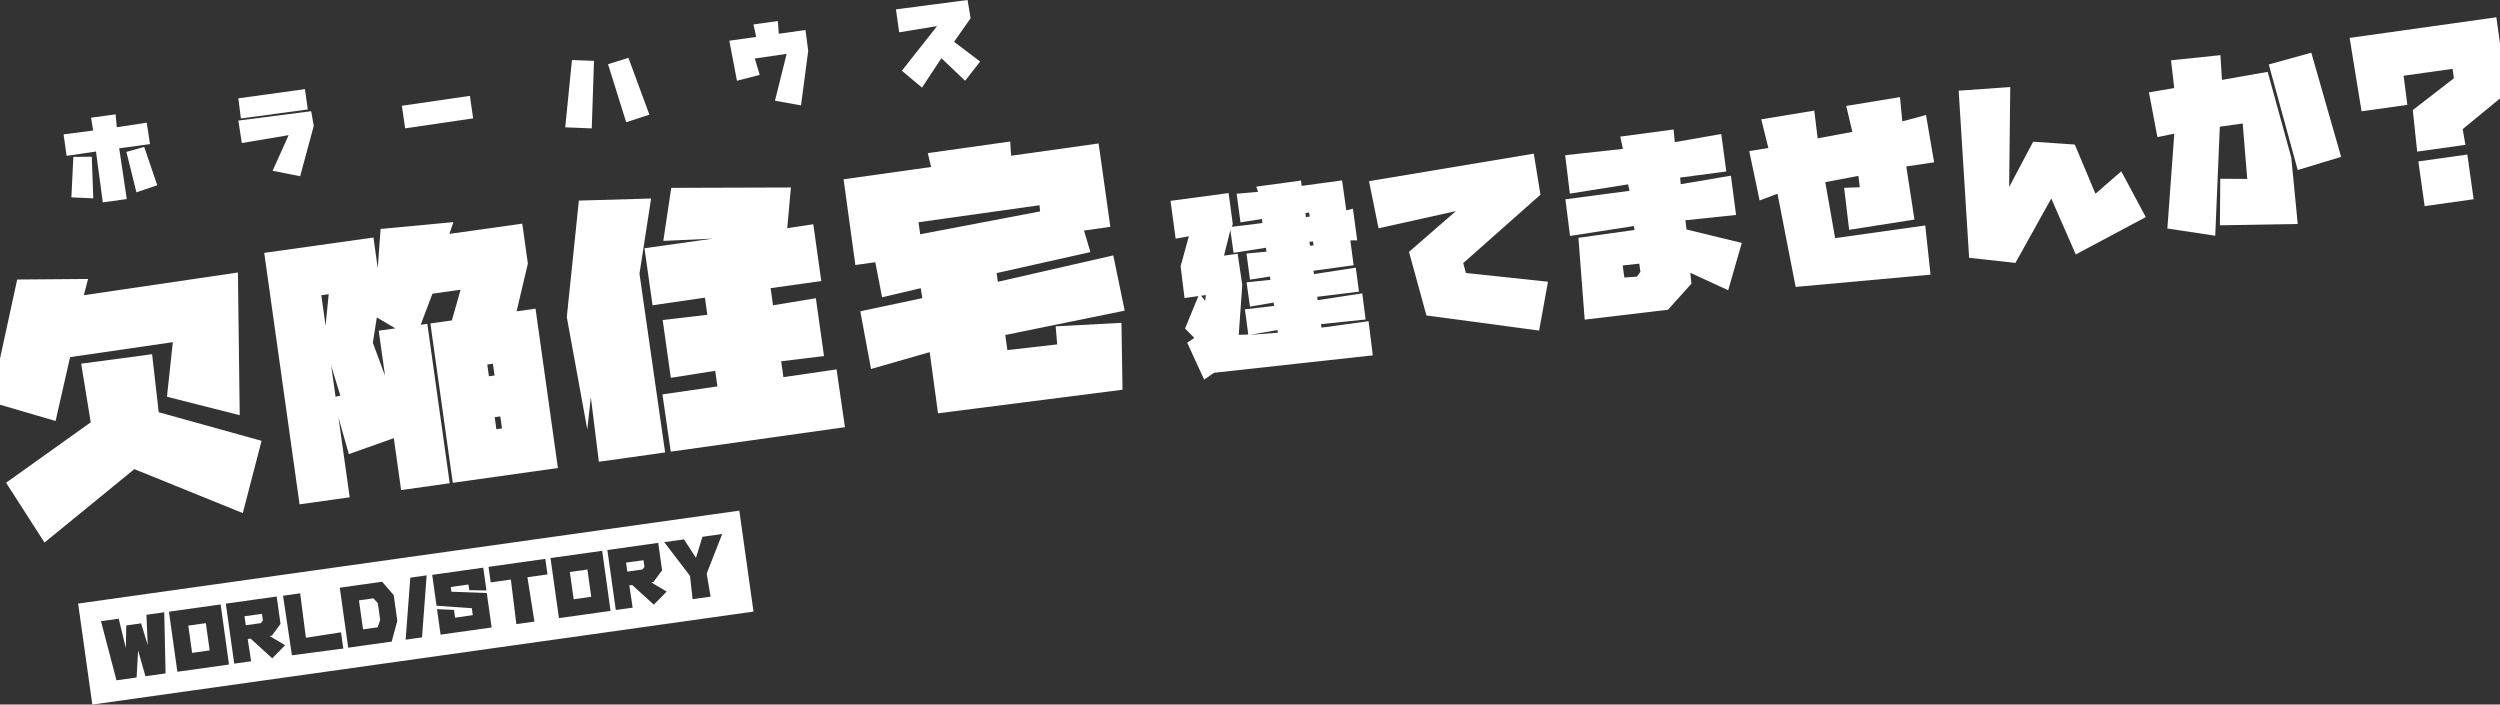
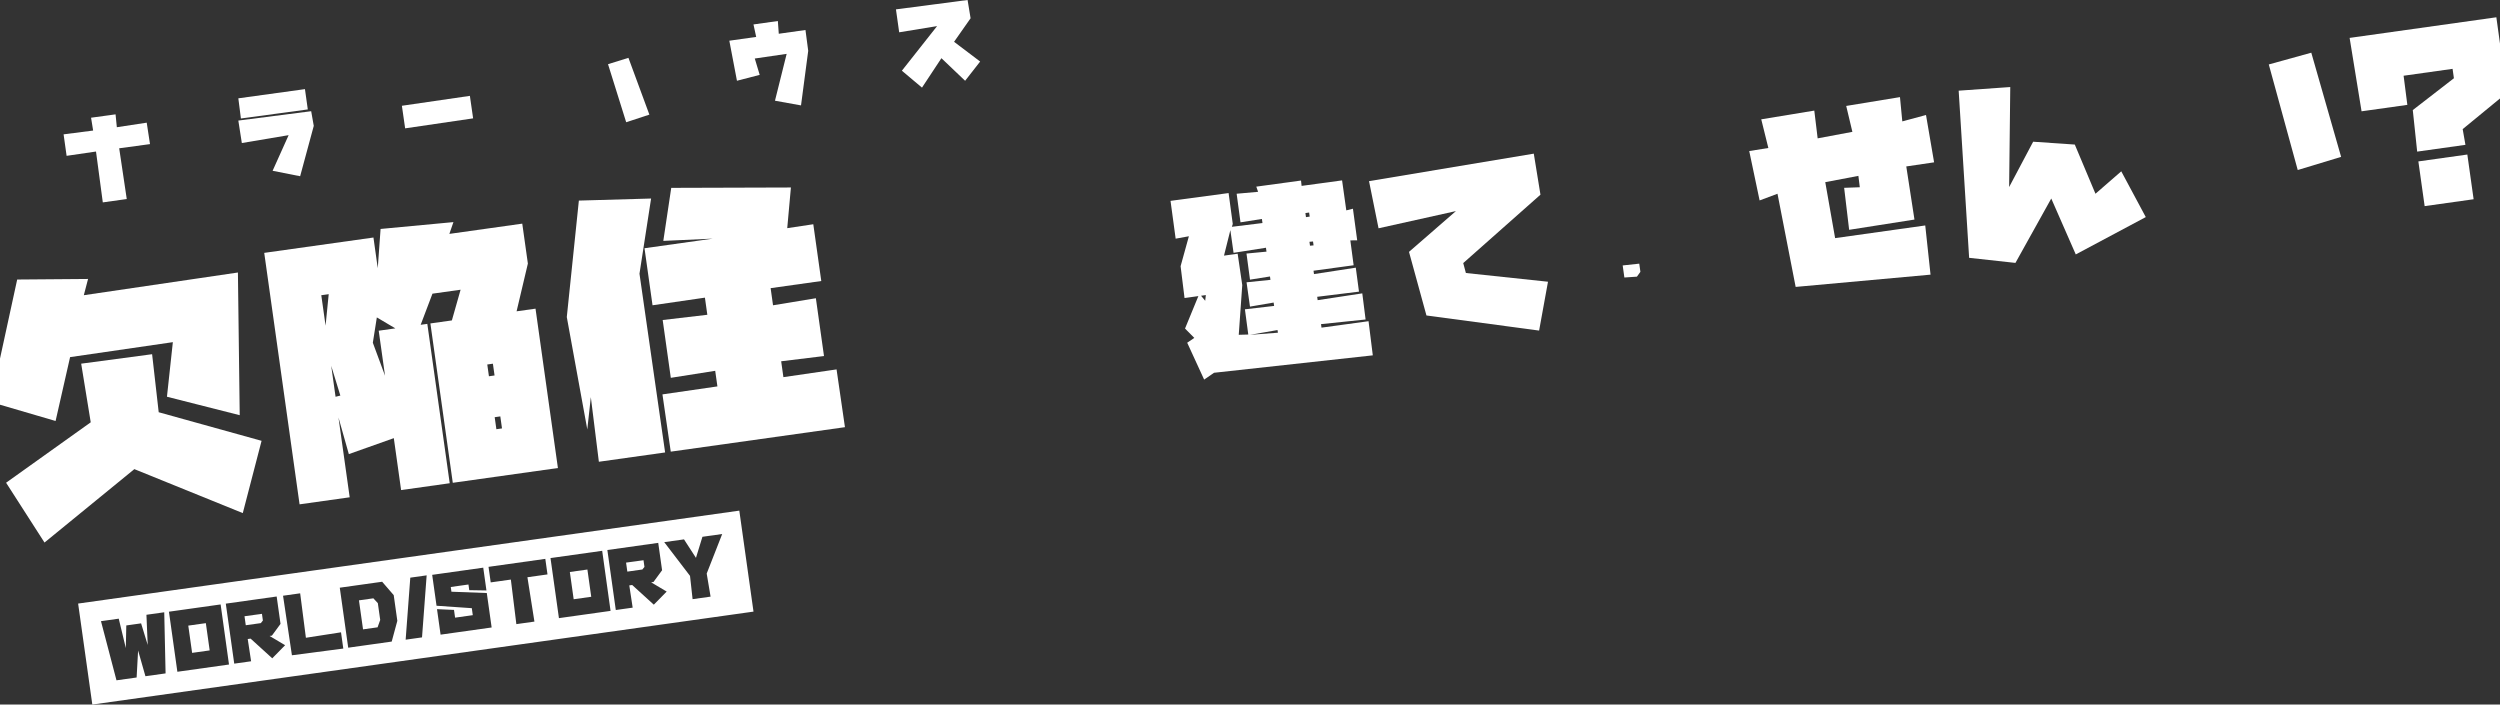
<svg xmlns="http://www.w3.org/2000/svg" id="_レイヤー_2" data-name="レイヤー 2" viewBox="0 0 1920 541.09">
  <rect x="0" y="0" width="1920" height="541.09" fill="#333333" stroke="none" />
  <defs>
    <style>
      .cls-1 {
        fill: #fff;
      }
    </style>
  </defs>
  <g id="_レイヤー_1-2" data-name="レイヤー 1">
    <g>
      <polygon class="cls-1" points="221.67 103.8 209.36 131.17 230.51 135.34 240.97 96.68 238.99 85.41 183.04 92.6 185.73 109.85 221.67 103.8" />
      <polygon class="cls-1" points="1742.43 49.5 1764.66 130.58 1797.98 120.48 1775.07 40.47 1742.43 49.5" />
      <polygon class="cls-1" points="236.39 84.04 234.2 68.45 183.04 75.51 185.02 90.99 236.39 84.04" />
      <polygon class="cls-1" points="51.15 119.68 73.73 116.38 78.95 155.44 97.35 152.86 91.54 113.88 115.2 110.68 112.68 94.21 89.73 97.7 88.75 87.82 69.94 90.4 71.53 100.26 48.84 103.18 51.15 119.68" />
      <path class="cls-1" d="M230.06,387.33l38.5-5.41-8.61-61.29,7.96,28.13,34.54-12.27,5.6,39.88,37.33-5.25-17.2-122.39-5.11.72,9.06-23.91,21.61-3.04-6.7,23.58-16.5,2.32,17.2,122.39,80.74-11.35-17.2-122.39-14.54,2.04,8.67-36.68-4.31-30.65-55.99,7.87,3.13-9.05-55.95,5.26-2.17,30.15-3.31-23.57-83.88,11.79,27.14,193.11ZM384.24,319.79l1.3,9.23-4.32.61-1.3-9.23,4.32-.61ZM378.55,279.32l1.27,9.04-4.32.61-1.27-9.04,4.32-.61ZM289.42,243.77l14.2,8.42-12.77,1.79,4.86,34.58-9.37-25.33,3.07-19.46ZM261.39,303.8l-3.68.92-3.34-23.77,7.02,22.85ZM252.45,225.93l-2.41,24.18-3.29-23.38,5.7-.8Z" />
      <polygon class="cls-1" points="1891.34 99.16 1920 75.62 1920 33.53 1917.2 13.27 1804.51 29.11 1813.68 85.48 1848.84 80.54 1845.97 58.16 1883.58 52.87 1884.6 60.09 1853.02 84.54 1856.39 116.44 1893.45 111.23 1891.34 99.16" />
-       <polygon class="cls-1" points="1741.56 55.18 1706.44 61.37 1705.3 42.35 1667.36 46.3 1669.8 67.63 1650.39 70.91 1656.89 105.29 1669.86 102.64 1664.54 175.5 1701.3 181.04 1704.82 97.31 1722.4 94.84 1725.88 137.42 1705.16 137.28 1704.9 173.03 1764.65 172 1759.7 121 1741.56 55.18" />
      <polygon class="cls-1" points="435.3 243.5 451.04 329.83 453.76 305.01 459.93 354.63 510.81 347.48 491.12 210.21 500.04 152.47 444.57 154.05 435.3 243.5" />
      <polygon class="cls-1" points="565.98 62.02 583.44 57.5 579.67 44.94 604.15 41.37 595.18 77.35 615.18 80.95 620.71 39.04 618.6 23.04 598.1 25.92 597.39 16.14 578.67 18.77 580.75 28.36 560.12 31.26 565.98 62.02" />
      <rect class="cls-1" x="1859.53" y="121.15" width="37.98" height="34.68" transform="translate(-.99 262.79) rotate(-8)" />
      <polygon class="cls-1" points="719.68 20.05 692.64 54.3 708.09 67.29 723.01 44.69 741.21 62.04 752.75 47.26 732.73 32.11 745.41 14.03 743.1 0 688.09 7.2 690.57 24.81 719.68 20.05" />
      <polygon class="cls-1" points="498.72 88.03 482.64 44.42 466.96 49.29 480.91 93.88 498.72 88.03" />
-       <polygon class="cls-1" points="97.07 116.64 104.77 147.67 120.77 142.29 110.76 112.84 97.07 116.64" />
      <polygon class="cls-1" points="363.36 90.9 360.87 73.62 308.65 81.23 311.15 98.57 363.36 90.9" />
-       <polygon class="cls-1" points="456.19 46.73 439.27 46.11 434.11 97.78 454.46 98.6 456.19 46.73" />
-       <polygon class="cls-1" points="54.83 151.55 71.64 152.33 70.48 120.37 56.34 120.49 54.83 151.55" />
      <polygon class="cls-1" points="286.75 459.51 275.68 461.06 278.81 483.35 289.98 481.78 292 476.13 290.18 463.22 286.75 459.51" />
      <polygon class="cls-1" points="1123.76 202.04 1183.07 149.51 1177.95 118 1051.41 139.12 1058.72 175.33 1118.15 162.11 1082.11 193.44 1095.51 242.28 1182.04 253.88 1188.86 216.37 1125.8 209.67 1123.76 202.04" />
      <rect class="cls-1" x="439.05" y="438.24" width="13.62" height="21.14" transform="translate(-58.13 66.42) rotate(-8)" />
      <path class="cls-1" d="M1014.92,251.66l-.38-2.73,34.24-3.56-2.54-20.07-34.28,5.23-.36-2.59,32.1-3.96-2.45-18.41-32.1,4.93-.36-2.59,30.81-4.19-2.54-19.1,5.27-.05-3.27-24.27-5.1,1.27-3.24-23.03-31.09,4.23-.44-4.11-34.36,4.69,1.39,3.97-16.47,1.48,2.95,21.96,16.45-2.59.44,3.13-23.49,2.89.67-2.18-3.2-23.73-44.6,5.99,3.94,29.04,10.16-1.85-6.36,22.99,3.02,24.45,10.63-1.49-10.25,24.92,7.13,7.2-5.46,3.69,13.01,28.32,7.6-5.24,121.93-13.38-3.27-26.22-36.13,4.94ZM925.59,231l-3.18-3.86,3.68-.52-.5,4.38ZM951.36,257.12l2.69-38.17-3.53-24.1-10.49,1.47,4.89-19.59,2.45,17.44,24.88-3.91.42,3-15.36,1.46,2.68,20.05,15.36-2.44.36,2.59-18.35,1.88,2.62,18.67,18.18-3.11.36,2.59-22.42,2.6,2.58,19.37-7.34.2ZM959.84,257.17l21.3-3.69.29,2.04-21.58,1.64ZM1002.55,163.63l2.86-.4.44,3.13-2.86.4-.44-3.13ZM1005.66,185.7l2.74-.25.42,3-2.74.25-.42-3Z" />
      <polygon class="cls-1" points="601.65 289.64 599.94 277.46 632.83 273.44 626.59 229.04 593.69 234.46 591.84 221.3 630.74 215.83 624.61 172.22 604.6 175.23 607.42 143.99 515.51 144.28 509.42 185 547.44 183.27 494.98 190.64 501.14 234.45 541.38 228.59 543.23 241.75 508.94 245.77 515.18 290.17 549.28 284.78 550.97 296.76 508.76 302.89 515.14 346.87 648.92 328.07 642.48 283.7 601.65 289.64" />
      <polygon class="cls-1" points="480.82 432.08 481.79 439 493.35 437.37 494.94 435.38 494.22 430.25 480.82 432.08" />
      <path class="cls-1" d="M60,463.54l10.9,77.55,507.79-71.37-10.9-77.55L60,463.54ZM111.7,519.36l-5.64-19.77-1.13,20.72-15.47,2.17-11.91-45.42,13.64-1.92,5.44,22.56.37-17.36,11.36-1.6,5.09,16.59-.99-23.18,13.68-1.92,1.03,46.94-15.47,2.17ZM136.22,515.92l-6.48-46.13,39.7-5.58,6.43,46.14-39.65,5.57ZM209.09,505.58l-16.62-15.12-2.22.31,2.6,17.09-12.96,1.82-6.48-46.08,39.07-5.49,2.96,21.03-6.62,9.02-1.79.25,11.94,7.1-9.88,10.07ZM224.2,503.26l-6.82-45.74,13.15-1.85,4.4,34.14,26.97-4.19,1.75,12.48-39.46,5.15ZM300.84,492.73l-33.41,4.7-6.48-46.08,32.54-4.57,8.89,10.29,2.77,19.73-4.32,15.94ZM324.11,489.51l-12.57,1.77,3.56-47.64,12.57-1.77-3.56,47.64ZM338.37,487.41l-2.75-19.58,13.05.58.84,5.95,13.59-1.91-.75-5.37-27.09-1.86-3.34-23.74,39.21-5.51,2.46,17.5-13.2-.22-.61-4.35-13.59,1.91.51,3.63,27.16,1.01,3.72,26.45-39.21,5.51ZM410.44,477.38l-13.88,1.95-4.22-34.22-15.47,2.17-1.68-11.94,43.61-6.13,1.68,11.94-15.42,2.17,5.38,34.06ZM429.26,474.73l-6.48-46.13,39.7-5.58,6.43,46.14-39.65,5.57ZM502.13,464.39l-16.62-15.12-2.22.31,2.6,17.09-12.96,1.82-6.48-46.08,39.07-5.49,2.96,21.03-6.62,9.02-1.79.25,11.94,7.1-9.88,10.07ZM545.74,458.21l-13.83,1.94-1.97-17.87-19.81-25.91,15.18-2.13,9.19,14.19,4.97-16.18,15.18-2.13-11.9,30.37,2.98,17.73Z" />
      <polygon class="cls-1" points="1479.17 88.31 1460.97 93.23 1459.18 74.58 1417.89 81.36 1422.63 101.26 1395.96 106.26 1393.38 84.94 1352.64 91.64 1358.09 113.66 1343.41 116 1351.38 153.93 1365.12 148.8 1379.06 220.35 1482.65 210.93 1478.59 173.15 1409.37 182.88 1401.8 139.9 1427.24 135.07 1428.33 143.81 1416.31 144.25 1420.14 176.5 1470.31 168.62 1464.02 127.82 1485.39 124.67 1479.17 88.31" />
      <polygon class="cls-1" points="186.46 394.06 200.89 338.55 121.88 316.6 116.82 272.03 62.35 279.29 69.68 324.33 4.68 370.73 34.18 416.67 103.18 360.29 186.46 394.06" />
      <polygon class="cls-1" points="1609.32 148.8 1593.44 111.02 1561.46 108.84 1543.01 143.67 1543.88 66.85 1504.26 69.64 1512.29 198.01 1547.86 201.91 1575.37 152.46 1594.19 195.4 1647.96 166.72 1629.13 131.57 1609.32 148.8" />
      <polygon class="cls-1" points="53.83 274.27 132.75 262.78 128.22 304.69 184.1 318.87 182.72 209.28 64.37 226.72 67.63 214.24 13.2 214.68 0 275.39 0 310.82 42.69 323.32 53.83 274.27" />
-       <path class="cls-1" d="M1294.41,169.16l38.89-4.08-3.96-30.15-38.55,6.53-.44-5.08,35.47-4.71-3.9-28.77-35.67,6.26-.95-9.73-40.92,5.47,2.02,9.44-44.34,4.84,3.59,29.51,44.72-7.12,1.12,4.98-49.25,6.5,3.54,28.13,49.1-7.59.42,3-43.06,6.05,4.8,62.83,63.96-7.6,18.03-20.04-.9-8.35,29.12,13.42,10.45-36.35-42.44-10.29-.86-7.1ZM1257.15,212.47l-9.63.66-1.3-9.27,12.73-1.37.88,6.27-2.67,3.71Z" />
+       <path class="cls-1" d="M1294.41,169.16ZM1257.15,212.47l-9.63.66-1.3-9.27,12.73-1.37.88,6.27-2.67,3.71Z" />
      <polygon class="cls-1" points="187.78 473.27 188.75 480.18 200.31 478.56 201.9 476.56 201.18 471.43 187.78 473.27" />
-       <path class="cls-1" d="M855.03,196.13l-88.7,20.28-.94-6.68,72.05-16.14-4.93-16.54,20.23-2.84-9-64.04-67.19,9.44-.73-10.92-63.26,8.89,2.5,10.67-67.19,9.44,9.05,65.84,15.32-2.15,5.19,26.92,29.67-6.97,1.27,7.63-47.66,10.1,8.23,44.32,45.06-12.94,6.4,46.98,141.69-18.11-.81-51.37-50.51,2.69,1.15,13.86-38.25,4.37-1.63-11.59,91.73-18.7-8.77-42.44ZM706.71,179.91l-1.3-9.23,92.92-13.06.47,4.74-92.09,17.55Z" />
      <rect class="cls-1" x="146.01" y="479.42" width="13.62" height="21.14" transform="translate(-66.71 26.04) rotate(-8)" />
    </g>
  </g>
</svg>